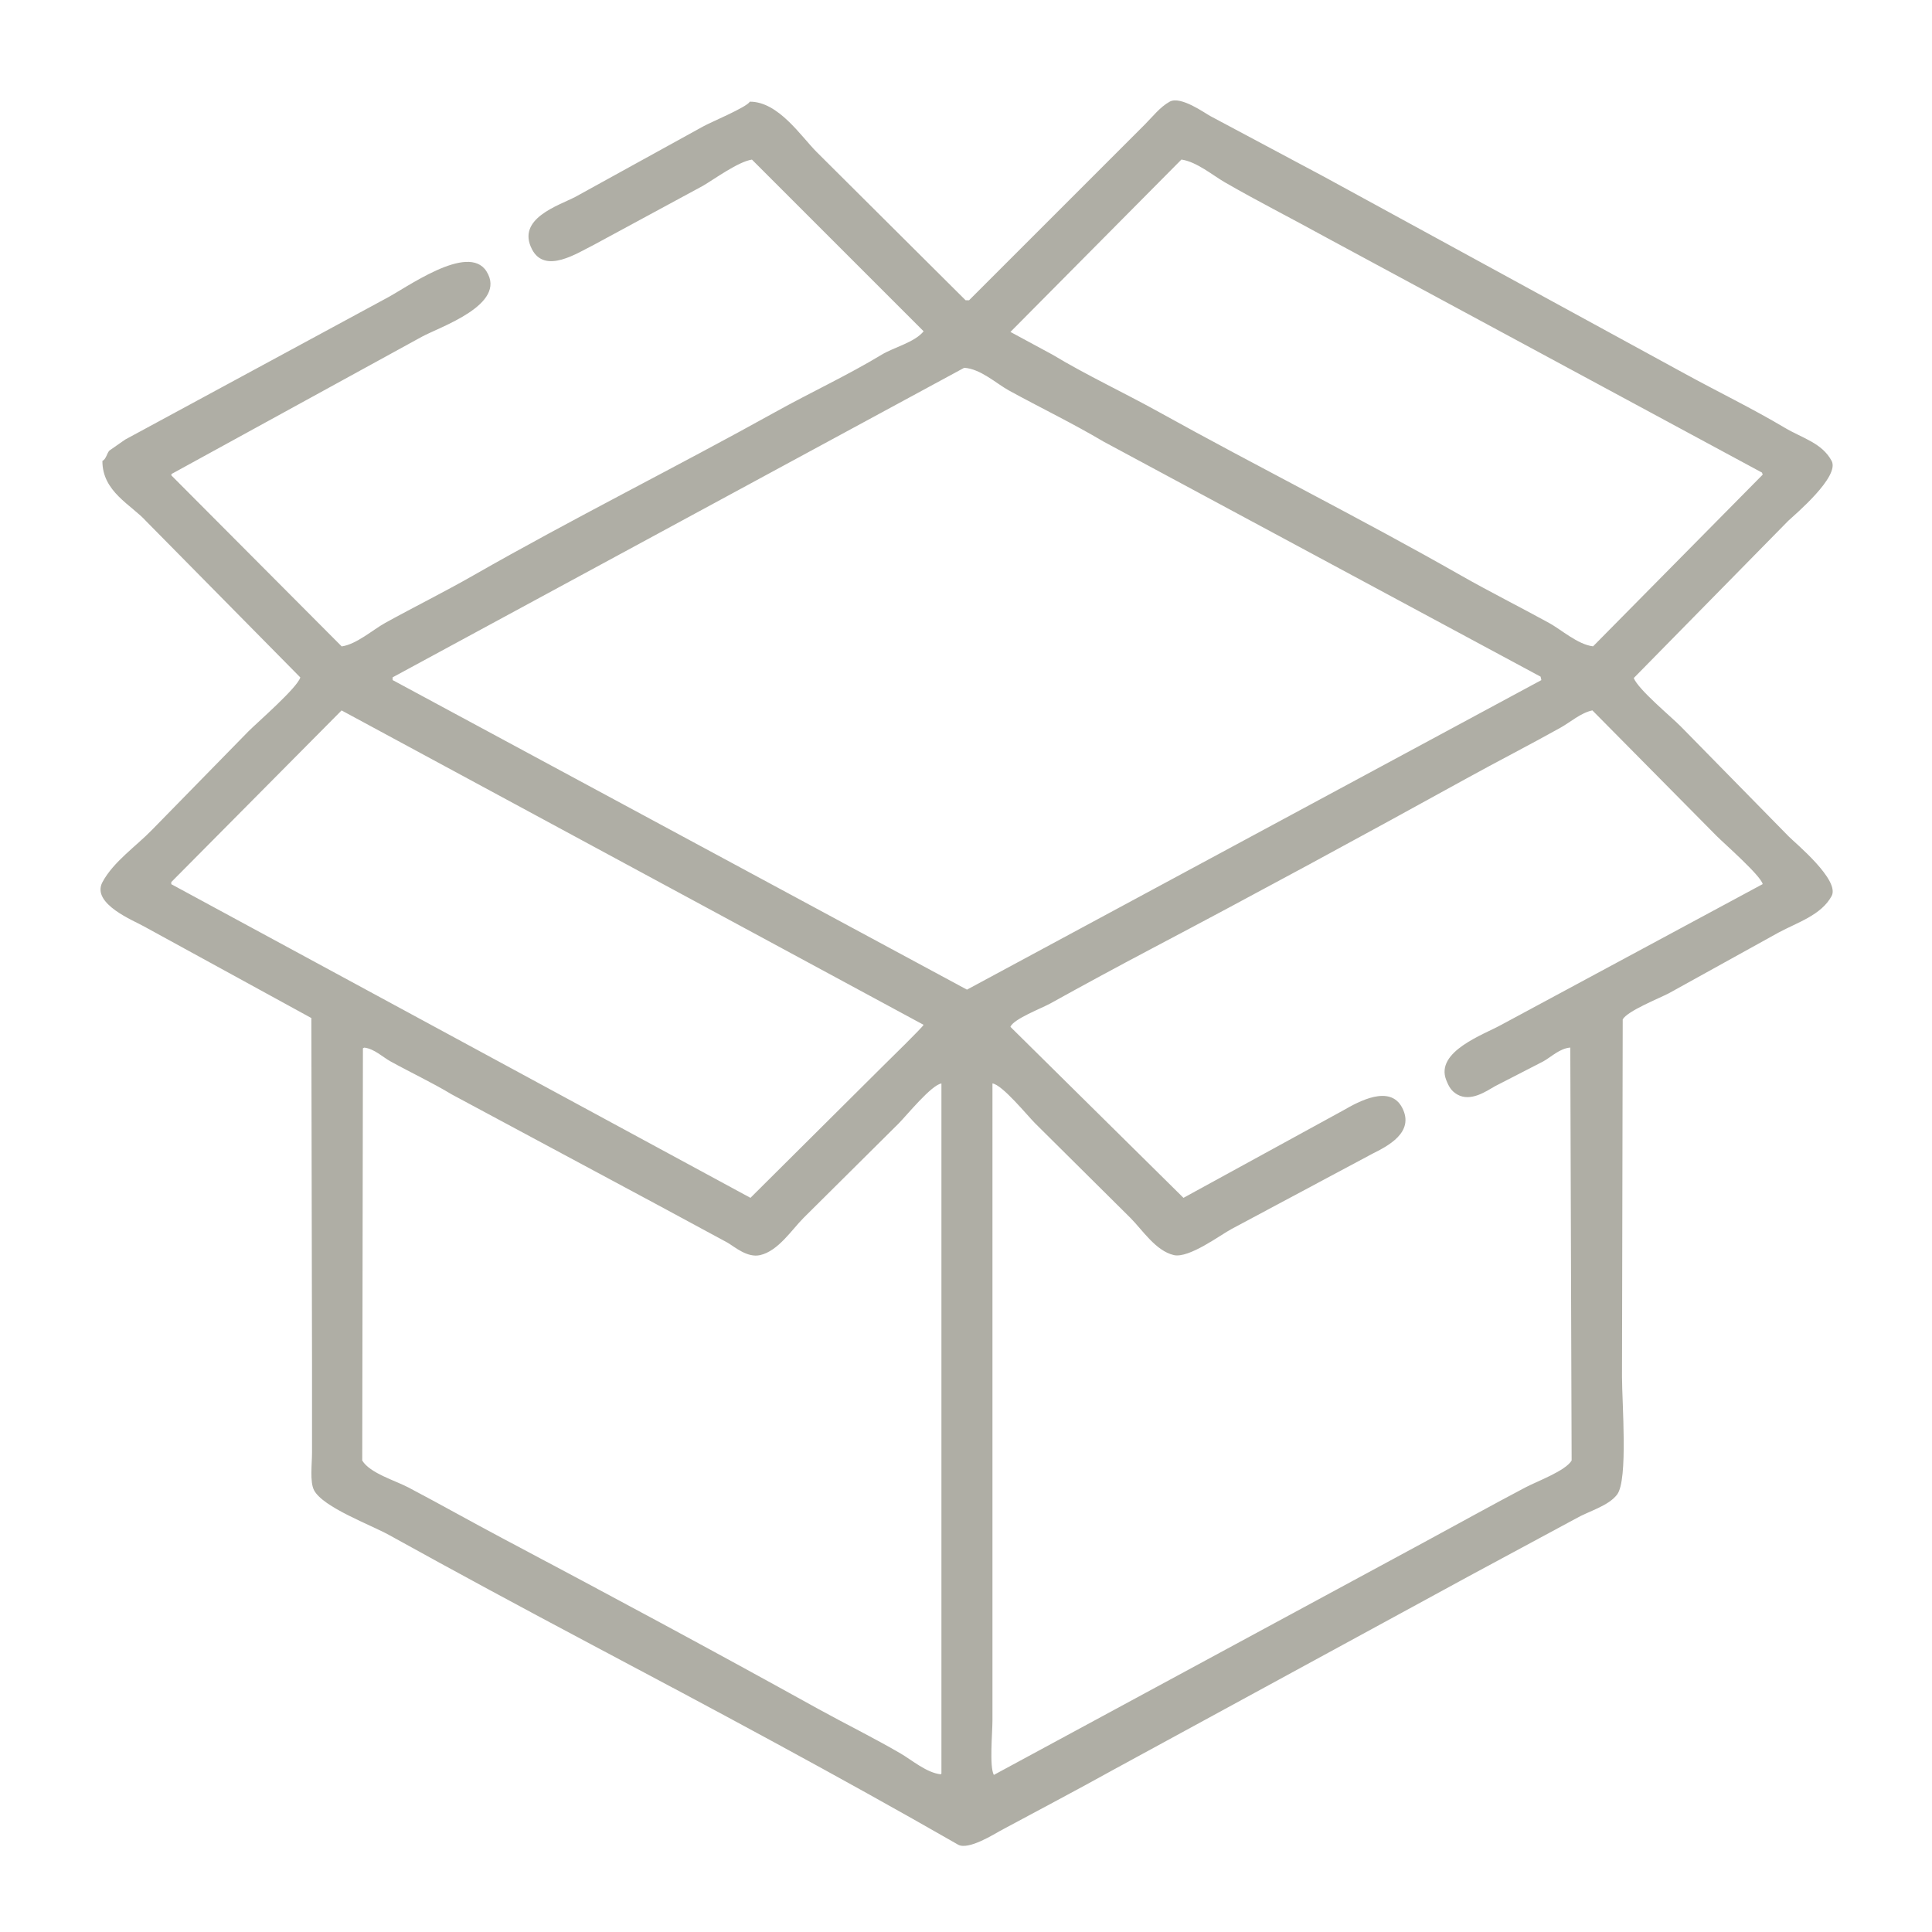
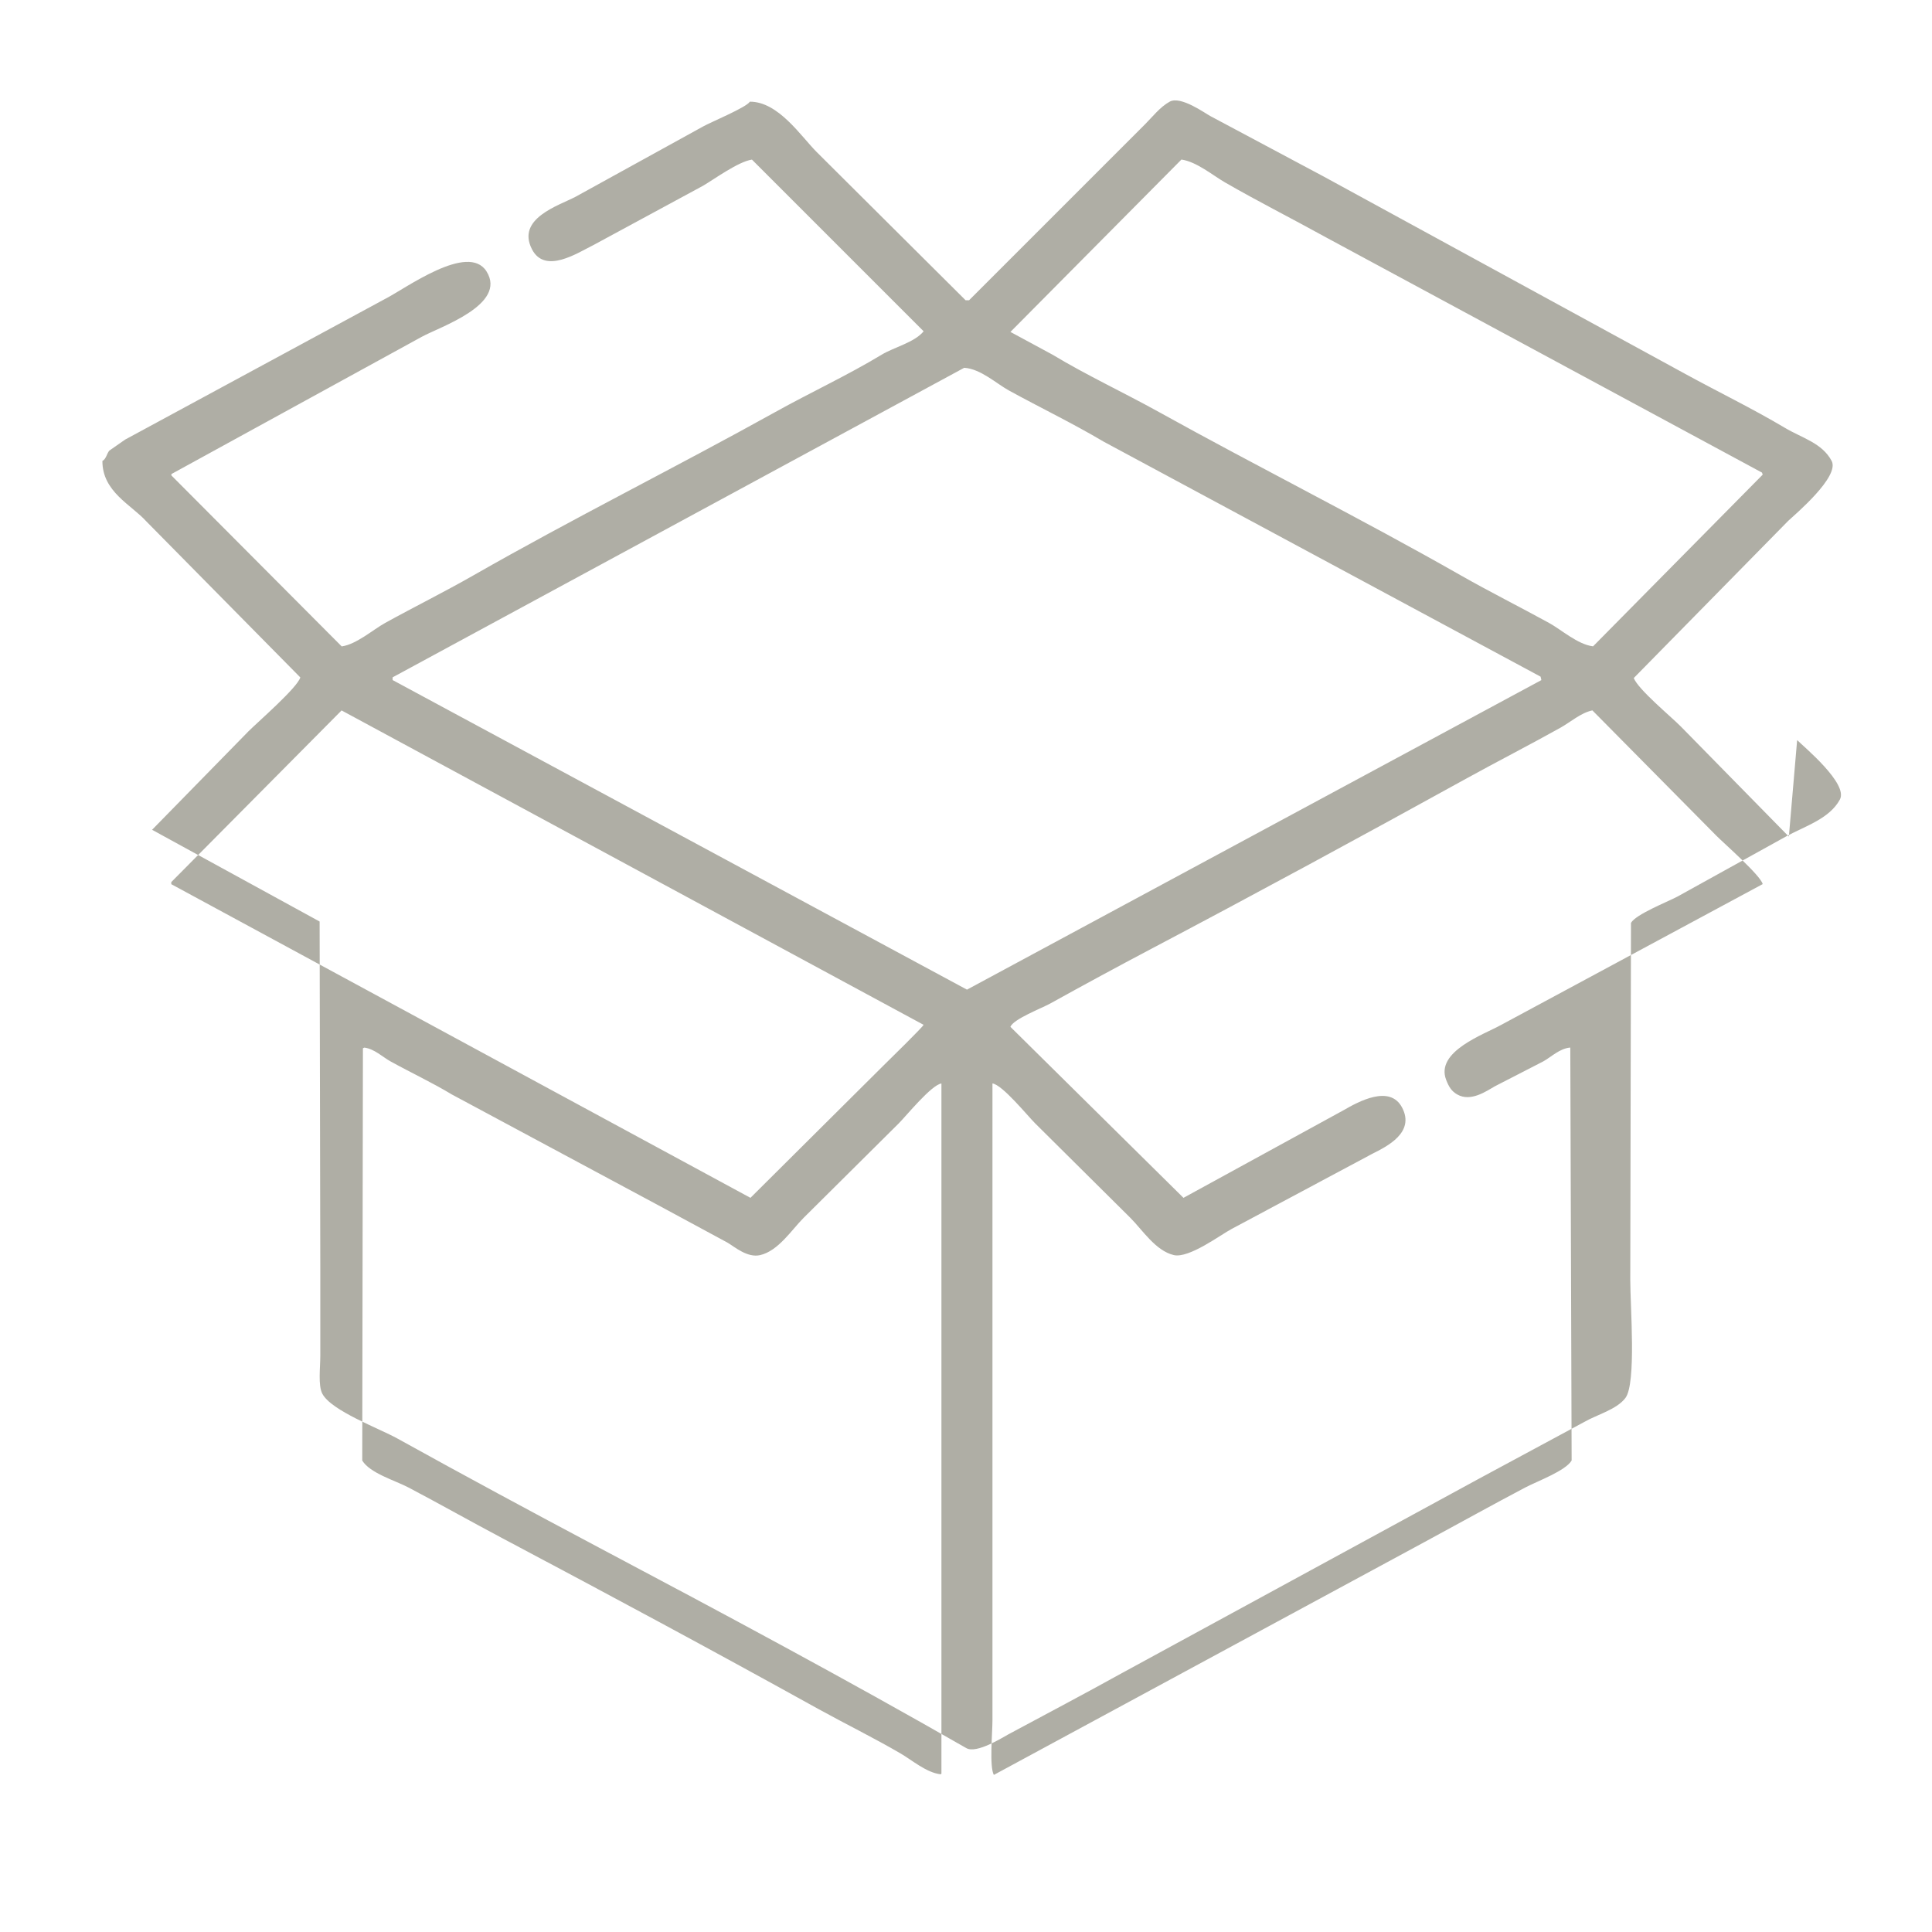
<svg xmlns="http://www.w3.org/2000/svg" xml:space="preserve" width="46" height="46">
-   <path fill="#AFAEA5" fill-rule="evenodd" d="m42.592 19.919-2.577-2.626c-.241-.242-1.007-.874-1.116-1.149l3.678-3.743c.166-.155 1.234-1.055 1.033-1.428-.229-.428-.702-.542-1.115-.788-.777-.462-1.593-.856-2.397-1.297L31.529 4.21 28.82 2.765c-.129-.068-.705-.488-.969-.345-.23.126-.41.361-.591.542l-4.187 4.187h-.082L19.445 3.62c-.372-.372-.911-1.202-1.592-1.199-.075.134-.928.486-1.116.592L13.7 4.687c-.398.208-1.412.515-1.034 1.248.311.603 1.087.085 1.461-.099l2.61-1.412c.283-.166.838-.574 1.166-.624l4.088 4.088c-.217.266-.701.377-1.001.558-.815.493-1.685.894-2.528 1.363-2.374 1.319-4.821 2.536-7.19 3.89-.687.393-1.398.744-2.102 1.133-.294.163-.68.507-1.034.559L4.081 11.32v-.033L10.04 8.02c.429-.236 2.043-.767 1.543-1.559-.438-.695-1.933.413-2.414.656L2.98 10.466l-.377.263c-.062.072-.075.201-.165.246-.002.737.69 1.042 1.051 1.444l3.661 3.71c-.066.241-1.008 1.058-1.231 1.28l-2.298 2.348c-.376.389-.921.759-1.182 1.247-.275.516.766.924.985 1.051l3.989 2.184.016 8.224v2.118c0 .278-.056.704.049.902.216.407 1.345.82 1.79 1.067 1.583.877 3.182 1.739 4.793 2.594 2.923 1.549 5.887 3.134 8.75 4.776.245.141.877-.262 1.001-.328.897-.483 1.806-.96 2.708-1.461l8.472-4.613 2.528-1.362c.305-.176.779-.299.984-.574.262-.35.115-2.175.115-2.807l.017-8.504c.116-.203.856-.495 1.101-.623l2.609-1.444c.457-.245 1.017-.416 1.264-.87.204-.377-.857-1.254-1.018-1.415zM28.129 3.799c.359.05.744.374 1.034.542.796.459 1.62.875 2.413 1.313 3.459 1.865 6.918 3.731 10.376 5.598l.017.049-4.039 4.088c-.367-.045-.752-.395-1.051-.559-.705-.387-1.414-.741-2.102-1.133-2.371-1.35-4.814-2.573-7.189-3.89-.846-.469-1.713-.871-2.529-1.363l-1.001-.541 4.071-4.104zM4.078 21.052v-.05l4.055-4.087L21.989 24.4c.007.031-.854.871-.969.985l-3.152 3.135-13.79-7.468zm18.338 21.176-.017.017c-.336-.035-.689-.34-.952-.493-.647-.378-1.325-.71-1.97-1.066-2.49-1.38-5-2.729-7.503-4.055-.759-.402-1.502-.822-2.249-1.215-.32-.168-.915-.339-1.1-.641l.016-9.816.033-.016c.237.027.441.228.624.328.493.272.99.504 1.461.788l4.925 2.643 1.642.887c.17.102.47.363.771.295.434-.099.755-.606 1.035-.886l2.265-2.249c.187-.188.778-.917 1.018-.952v16.431zm.607-18.665L9.348 16.192v-.065l13.609-7.37c.391.024.767.377 1.068.542.754.413 1.52.782 2.248 1.214l10.408 5.598.018.082-13.676 7.37zm12.723.837c-.407.228-1.578.632-1.313 1.313.063.16.124.266.262.345.32.184.688-.074.903-.197l1.149-.591c.187-.104.389-.308.641-.328l.032 9.832c-.144.246-.819.493-1.101.641-.795.419-1.592.862-2.396 1.297l-10.26 5.548c-.109-.201-.033-.997-.033-1.297V25.796c.24.035.83.765 1.018.952l2.266 2.249c.281.28.6.785 1.034.886.363.084 1.122-.489 1.38-.624l3.348-1.789c.342-.172 1.021-.503.707-1.1-.291-.552-1.036-.143-1.396.065-1.27.695-2.539 1.391-3.809 2.085l-4.12-4.071c.065-.184.753-.447.952-.558.789-.438 1.586-.869 2.396-1.297 2.506-1.321 5.01-2.68 7.503-4.055.739-.408 1.499-.796 2.249-1.215.225-.125.483-.354.756-.41l2.955 2.987c.19.191 1.053.945 1.1 1.149l-6.223 3.35z" clip-rule="evenodd" />
+   <path fill="#AFAEA5" fill-rule="evenodd" d="m42.592 19.919-2.577-2.626c-.241-.242-1.007-.874-1.116-1.149l3.678-3.743c.166-.155 1.234-1.055 1.033-1.428-.229-.428-.702-.542-1.115-.788-.777-.462-1.593-.856-2.397-1.297L31.529 4.21 28.82 2.765c-.129-.068-.705-.488-.969-.345-.23.126-.41.361-.591.542l-4.187 4.187h-.082L19.445 3.62c-.372-.372-.911-1.202-1.592-1.199-.075.134-.928.486-1.116.592L13.7 4.687c-.398.208-1.412.515-1.034 1.248.311.603 1.087.085 1.461-.099l2.61-1.412c.283-.166.838-.574 1.166-.624l4.088 4.088c-.217.266-.701.377-1.001.558-.815.493-1.685.894-2.528 1.363-2.374 1.319-4.821 2.536-7.19 3.89-.687.393-1.398.744-2.102 1.133-.294.163-.68.507-1.034.559L4.081 11.32v-.033L10.04 8.02c.429-.236 2.043-.767 1.543-1.559-.438-.695-1.933.413-2.414.656L2.98 10.466l-.377.263c-.062.072-.075.201-.165.246-.002.737.69 1.042 1.051 1.444l3.661 3.71c-.066.241-1.008 1.058-1.231 1.28l-2.298 2.348l3.989 2.184.016 8.224v2.118c0 .278-.056.704.049.902.216.407 1.345.82 1.79 1.067 1.583.877 3.182 1.739 4.793 2.594 2.923 1.549 5.887 3.134 8.75 4.776.245.141.877-.262 1.001-.328.897-.483 1.806-.96 2.708-1.461l8.472-4.613 2.528-1.362c.305-.176.779-.299.984-.574.262-.35.115-2.175.115-2.807l.017-8.504c.116-.203.856-.495 1.101-.623l2.609-1.444c.457-.245 1.017-.416 1.264-.87.204-.377-.857-1.254-1.018-1.415zM28.129 3.799c.359.05.744.374 1.034.542.796.459 1.62.875 2.413 1.313 3.459 1.865 6.918 3.731 10.376 5.598l.017.049-4.039 4.088c-.367-.045-.752-.395-1.051-.559-.705-.387-1.414-.741-2.102-1.133-2.371-1.35-4.814-2.573-7.189-3.89-.846-.469-1.713-.871-2.529-1.363l-1.001-.541 4.071-4.104zM4.078 21.052v-.05l4.055-4.087L21.989 24.4c.007.031-.854.871-.969.985l-3.152 3.135-13.79-7.468zm18.338 21.176-.017.017c-.336-.035-.689-.34-.952-.493-.647-.378-1.325-.71-1.97-1.066-2.49-1.38-5-2.729-7.503-4.055-.759-.402-1.502-.822-2.249-1.215-.32-.168-.915-.339-1.1-.641l.016-9.816.033-.016c.237.027.441.228.624.328.493.272.99.504 1.461.788l4.925 2.643 1.642.887c.17.102.47.363.771.295.434-.099.755-.606 1.035-.886l2.265-2.249c.187-.188.778-.917 1.018-.952v16.431zm.607-18.665L9.348 16.192v-.065l13.609-7.37c.391.024.767.377 1.068.542.754.413 1.52.782 2.248 1.214l10.408 5.598.018.082-13.676 7.37zm12.723.837c-.407.228-1.578.632-1.313 1.313.063.16.124.266.262.345.32.184.688-.074.903-.197l1.149-.591c.187-.104.389-.308.641-.328l.032 9.832c-.144.246-.819.493-1.101.641-.795.419-1.592.862-2.396 1.297l-10.26 5.548c-.109-.201-.033-.997-.033-1.297V25.796c.24.035.83.765 1.018.952l2.266 2.249c.281.28.6.785 1.034.886.363.084 1.122-.489 1.38-.624l3.348-1.789c.342-.172 1.021-.503.707-1.1-.291-.552-1.036-.143-1.396.065-1.27.695-2.539 1.391-3.809 2.085l-4.12-4.071c.065-.184.753-.447.952-.558.789-.438 1.586-.869 2.396-1.297 2.506-1.321 5.01-2.68 7.503-4.055.739-.408 1.499-.796 2.249-1.215.225-.125.483-.354.756-.41l2.955 2.987c.19.191 1.053.945 1.1 1.149l-6.223 3.35z" clip-rule="evenodd" />
</svg>